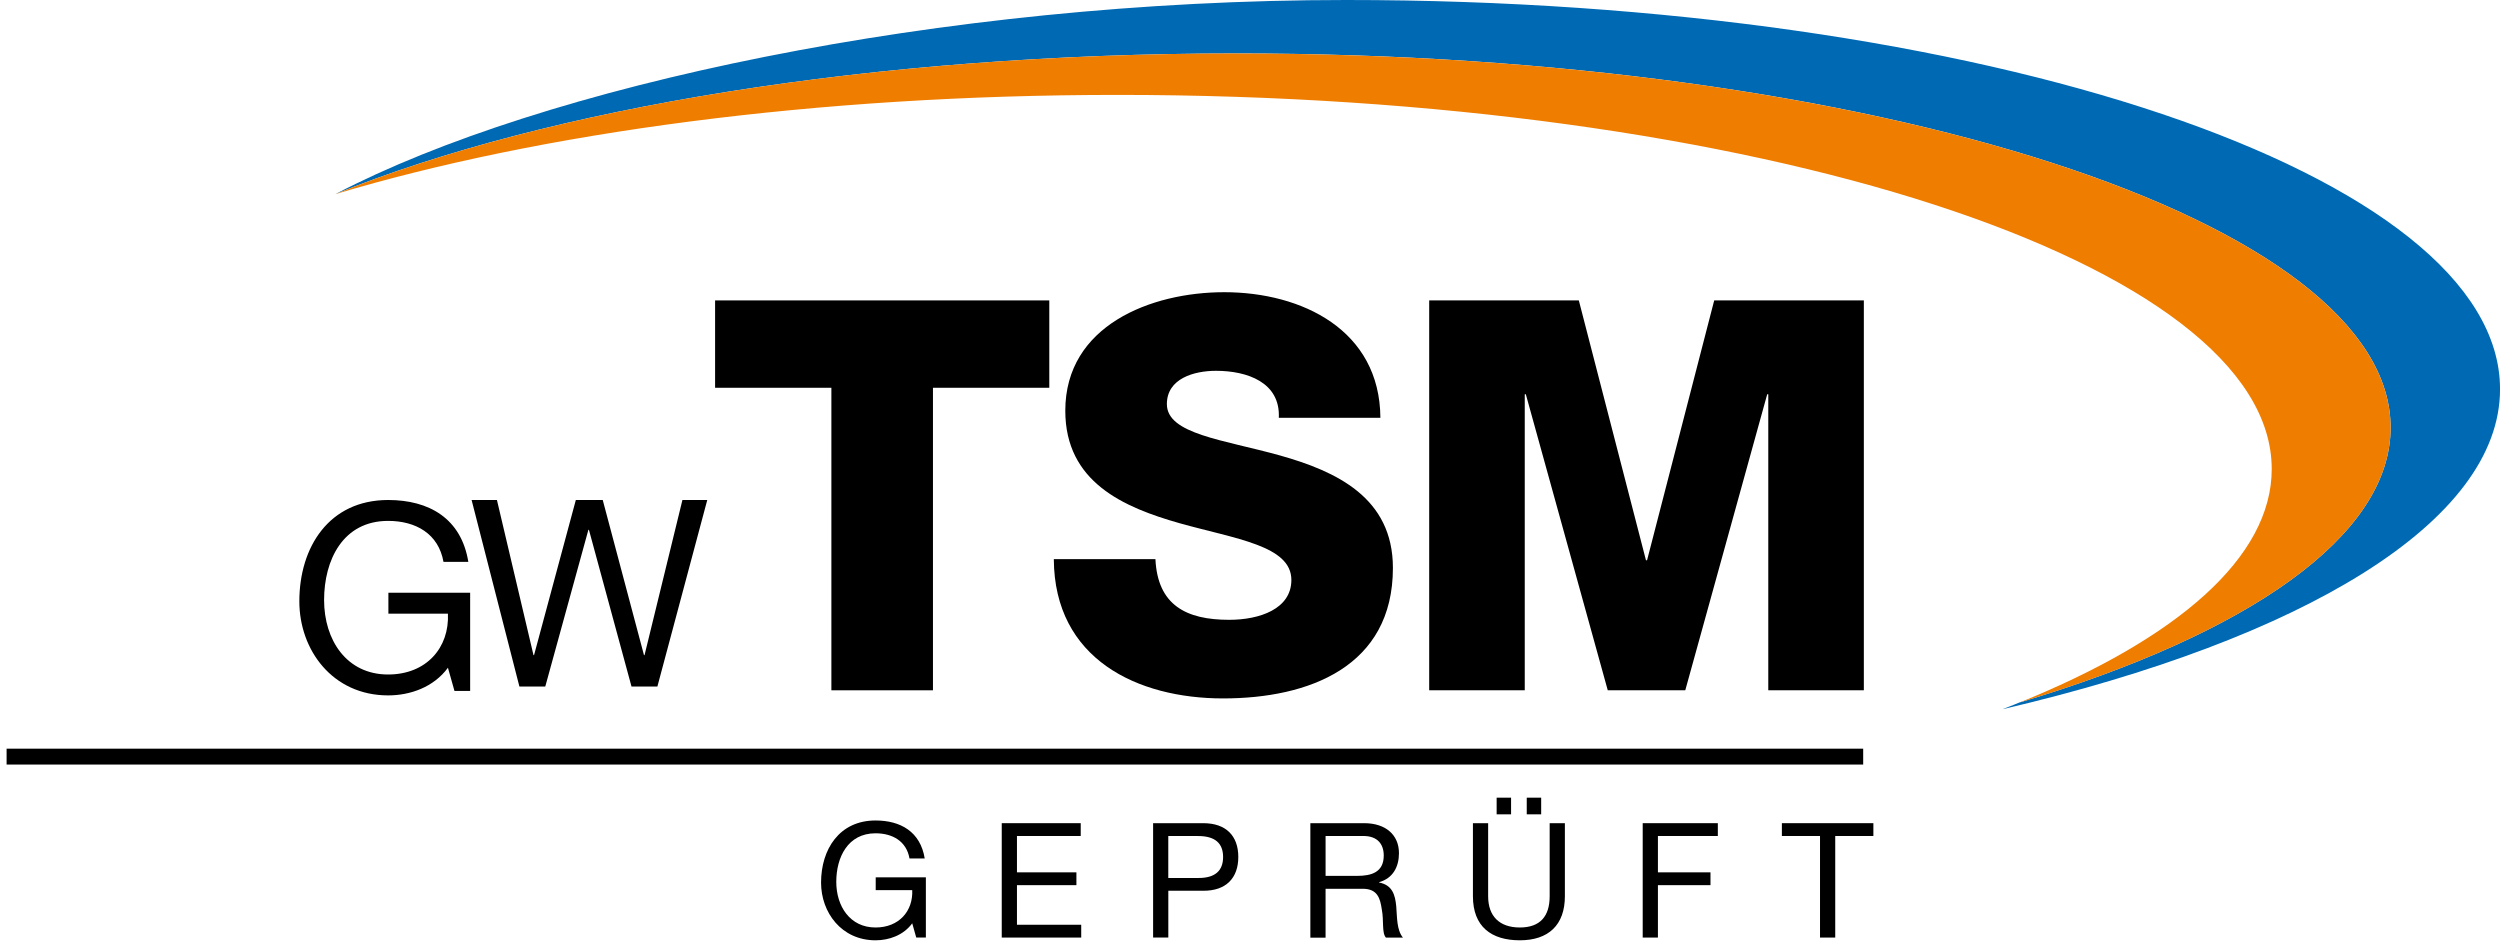
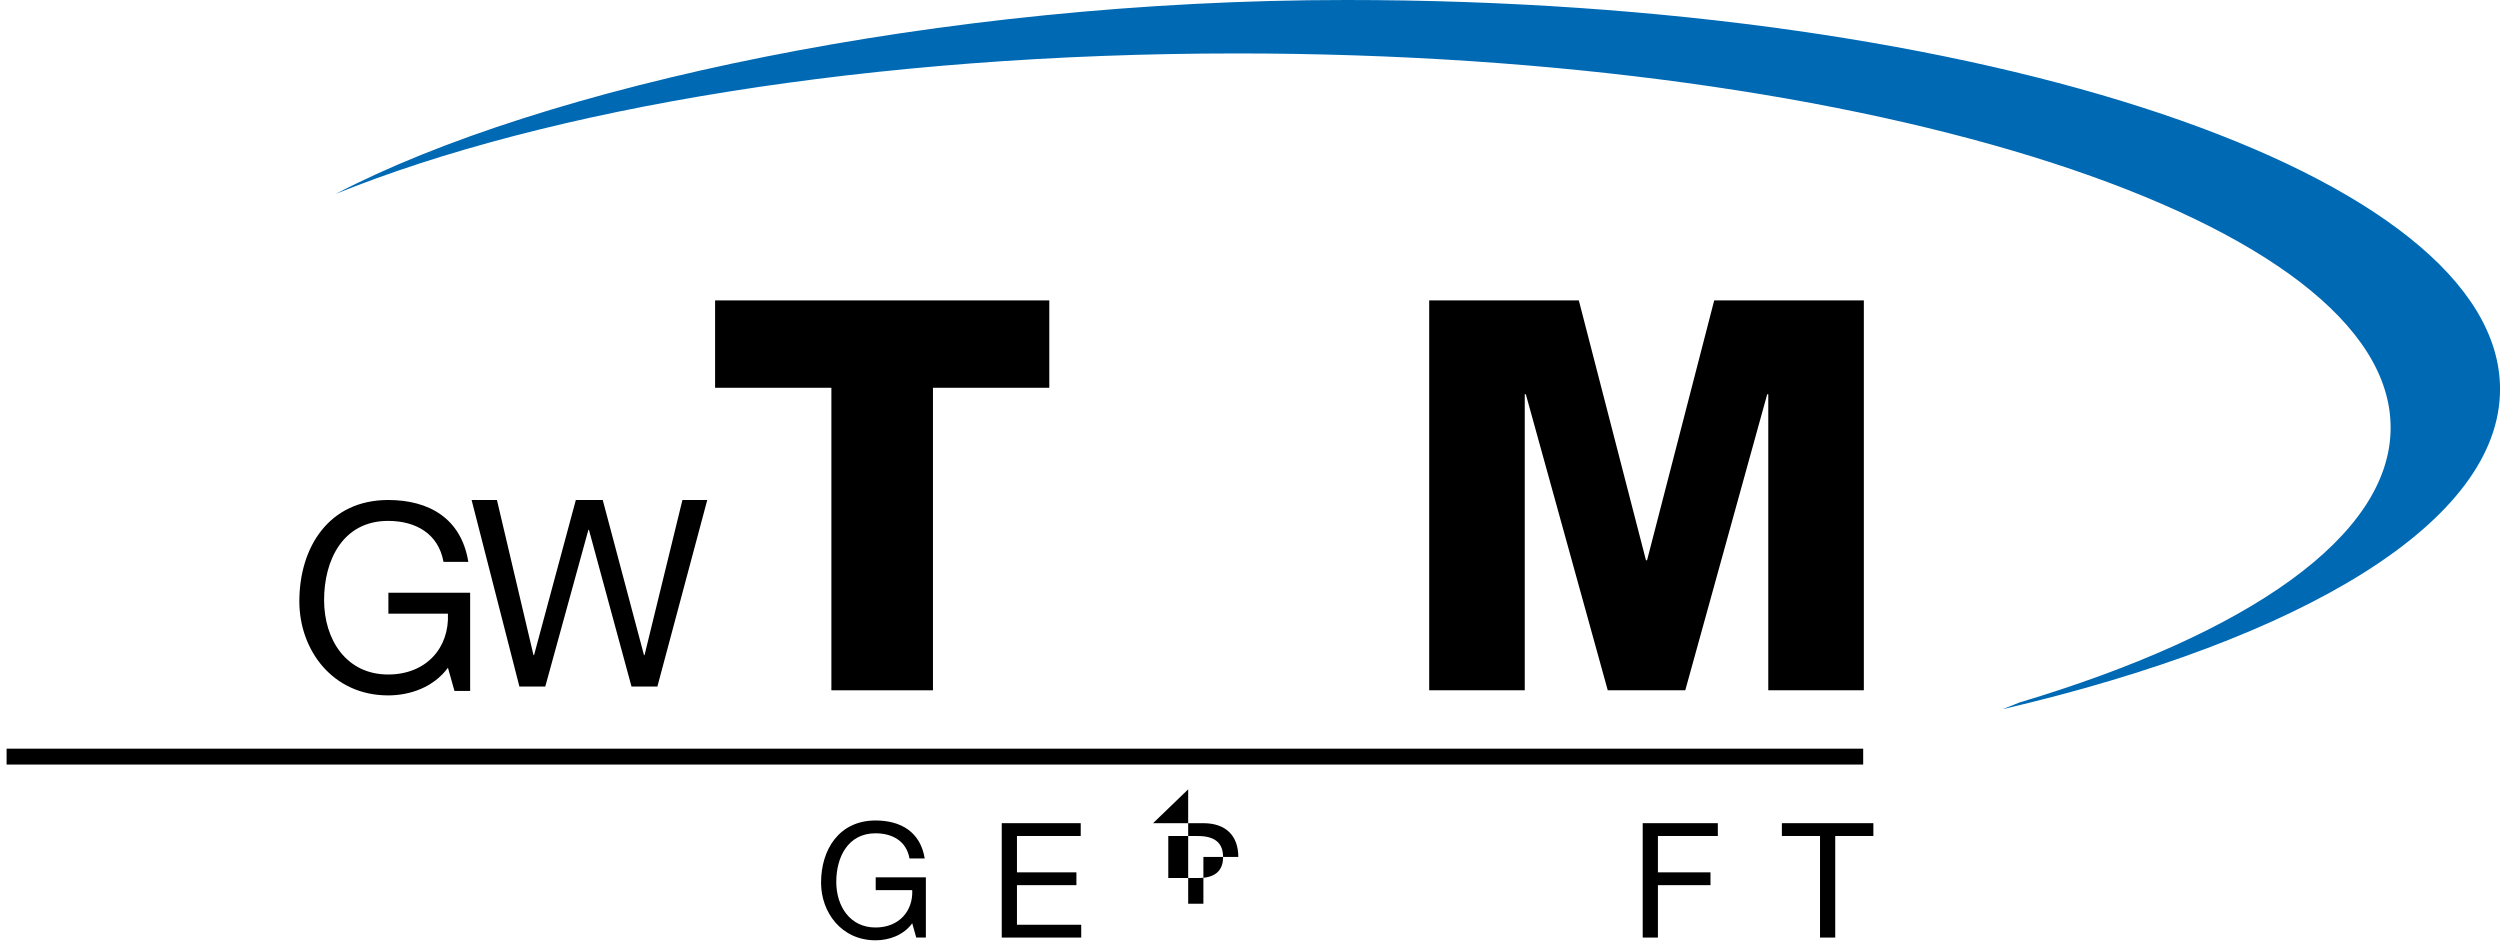
<svg xmlns="http://www.w3.org/2000/svg" id="Ebene_1" data-name="Ebene 1" viewBox="0 0 603 226.96">
  <defs>
    <style>
      .cls-1 {
        fill: #ef7d00;
      }

      .cls-1, .cls-2, .cls-3 {
        stroke-width: 0px;
      }

      .cls-2 {
        fill: #010000;
      }

      .cls-3 {
        fill: #0069b4;
      }
    </style>
  </defs>
  <path class="cls-2" d="M108.05,161.05c-3.46,4.72-9.14,6.68-14.43,6.68-13.42,0-21.42-10.96-21.42-22.68,0-13.11,7.18-24.45,21.42-24.45,9.83,0,17.64,4.41,19.34,14.93h-5.99c-1.2-6.8-6.68-9.89-13.36-9.89-10.9,0-15.44,9.45-15.44,19.09s5.42,17.96,15.44,17.96c9.26,0,14.81-6.49,14.43-14.68h-14.36v-5.04h19.72v23.69h-3.78l-1.58-5.61Z" />
  <path class="cls-2" d="M158.56,165.59h-6.24l-10.27-37.8h-.13l-10.4,37.8h-6.24l-11.53-44.99h6.11l8.82,37.42h.13l10.08-37.42h6.49l9.95,37.42h.13l9.14-37.42h5.99l-12.03,44.99Z" />
  <g>
    <path class="cls-2" d="M253.08,93.53h-28.05v72.97h-24.5v-72.97h-28.05v-21.07h80.61v21.07Z" />
-     <path class="cls-2" d="M278.69,134.88c.53,11.06,7.38,14.62,17.78,14.62,7.38,0,15.01-2.63,15.01-9.61,0-8.3-13.43-9.88-27-13.7-13.43-3.82-27.53-9.88-27.53-27.13,0-20.55,20.68-28.58,38.33-28.58,18.7,0,37.54,9.09,37.67,30.29h-24.5c.4-8.56-7.64-11.33-15.15-11.33-5.27,0-11.85,1.84-11.85,8.03,0,7.24,13.57,8.56,27.26,12.38,13.57,3.82,27.26,10.14,27.26,27.13,0,23.84-20.28,31.48-40.96,31.48s-40.7-9.48-40.83-33.59h24.5Z" />
    <path class="cls-2" d="M344.72,72.45h36.09l16.2,62.69h.26l16.2-62.69h36.09v94.04h-23.05v-71.39h-.26l-19.76,71.39h-18.7l-19.76-71.39h-.26v71.39h-23.05v-94.04Z" />
  </g>
  <g>
    <path class="cls-2" d="M220.03,222.7c-2.13,2.9-5.6,4.1-8.85,4.1-8.23,0-13.14-6.73-13.14-13.91,0-8.04,4.41-14.99,13.14-14.99,6.03,0,10.82,2.71,11.86,9.16h-3.67c-.73-4.17-4.1-6.07-8.19-6.07-6.69,0-9.47,5.8-9.47,11.71s3.32,11.01,9.47,11.01c5.68,0,9.08-3.98,8.85-9.01h-8.81v-3.09h12.1v14.53h-2.32l-.97-3.44Z" />
    <path class="cls-2" d="M241.62,198.55h19.05v3.09h-15.38v8.77h14.34v3.09h-14.34v9.55h15.5v3.09h-19.17v-27.59Z" />
-     <path class="cls-2" d="M278.12,198.55h12.1c5.49,0,8.46,3.05,8.46,8.15s-2.98,8.19-8.46,8.15h-8.42v11.28h-3.67v-27.59ZM281.79,211.77h7.19c4.14.04,6.03-1.78,6.03-5.06s-1.89-5.06-6.03-5.06h-7.19v10.13Z" />
-     <path class="cls-2" d="M316.06,198.55h12.98c5.18,0,8.39,2.82,8.39,7.23,0,3.32-1.47,6.07-4.79,7v.08c3.21.62,3.86,2.98,4.13,5.68.23,2.71.08,5.72,1.62,7.61h-4.1c-1.04-1.12-.46-4.1-1-6.8-.39-2.71-1.05-4.98-4.6-4.98h-8.96v11.79h-3.67v-27.59ZM327.38,211.26c3.44,0,6.38-.89,6.38-4.91,0-2.71-1.47-4.71-4.91-4.71h-9.12v9.62h7.65Z" />
-     <path class="cls-2" d="M377.45,216.17c0,6.96-3.98,10.63-10.86,10.63s-11.32-3.29-11.32-10.63v-17.62h3.67v17.62c0,4.87,2.78,7.54,7.65,7.54s7.19-2.67,7.19-7.54v-17.62h3.67v17.62ZM360.99,192.4h3.48v4.02h-3.48v-4.02ZM368.25,192.4h3.48v4.02h-3.48v-4.02Z" />
+     <path class="cls-2" d="M278.12,198.55h12.1c5.49,0,8.46,3.05,8.46,8.15h-8.42v11.28h-3.67v-27.59ZM281.79,211.77h7.19c4.14.04,6.03-1.78,6.03-5.06s-1.89-5.06-6.03-5.06h-7.19v10.13Z" />
    <path class="cls-2" d="M396.22,198.55h18.12v3.09h-14.45v8.77h12.68v3.09h-12.68v12.64h-3.67v-27.59Z" />
    <path class="cls-2" d="M438.99,201.64h-9.2v-3.09h22.07v3.09h-9.2v24.5h-3.67v-24.5Z" />
  </g>
  <rect class="cls-2" x="1.59" y="180.58" width="447.81" height="3.83" />
  <path class="cls-3" d="M324.7,0c-98.14,0-194.18,20.89-243.74,46.78C131.95,26.12,210.36,12.89,298.32,12.89c153.7,0,278.3,40.41,278.3,90.25,0,26.2-34.45,49.8-89.46,66.28.59-.24,1.17-.49,1.76-.73-1.94.8-3.91,1.6-5.93,2.38,72.51-16.94,120.02-45.2,120.02-77.21C603,42.03,478.4,0,324.7,0ZM81.99,46.37c.13-.05.24-.1.28-.11-.03.01-.12.05-.28.11Z" />
-   <path class="cls-1" d="M298.32,12.89c-88.04,0-166.53,13.26-217.52,33.96,49.62-14.87,115.95-23.96,188.84-23.96,153.7,0,278.3,40.41,278.3,90.25,0,21.29-22.75,40.86-60.78,56.29,55-16.49,89.46-40.08,89.46-66.28,0-49.84-124.6-90.25-278.3-90.25Z" />
</svg>